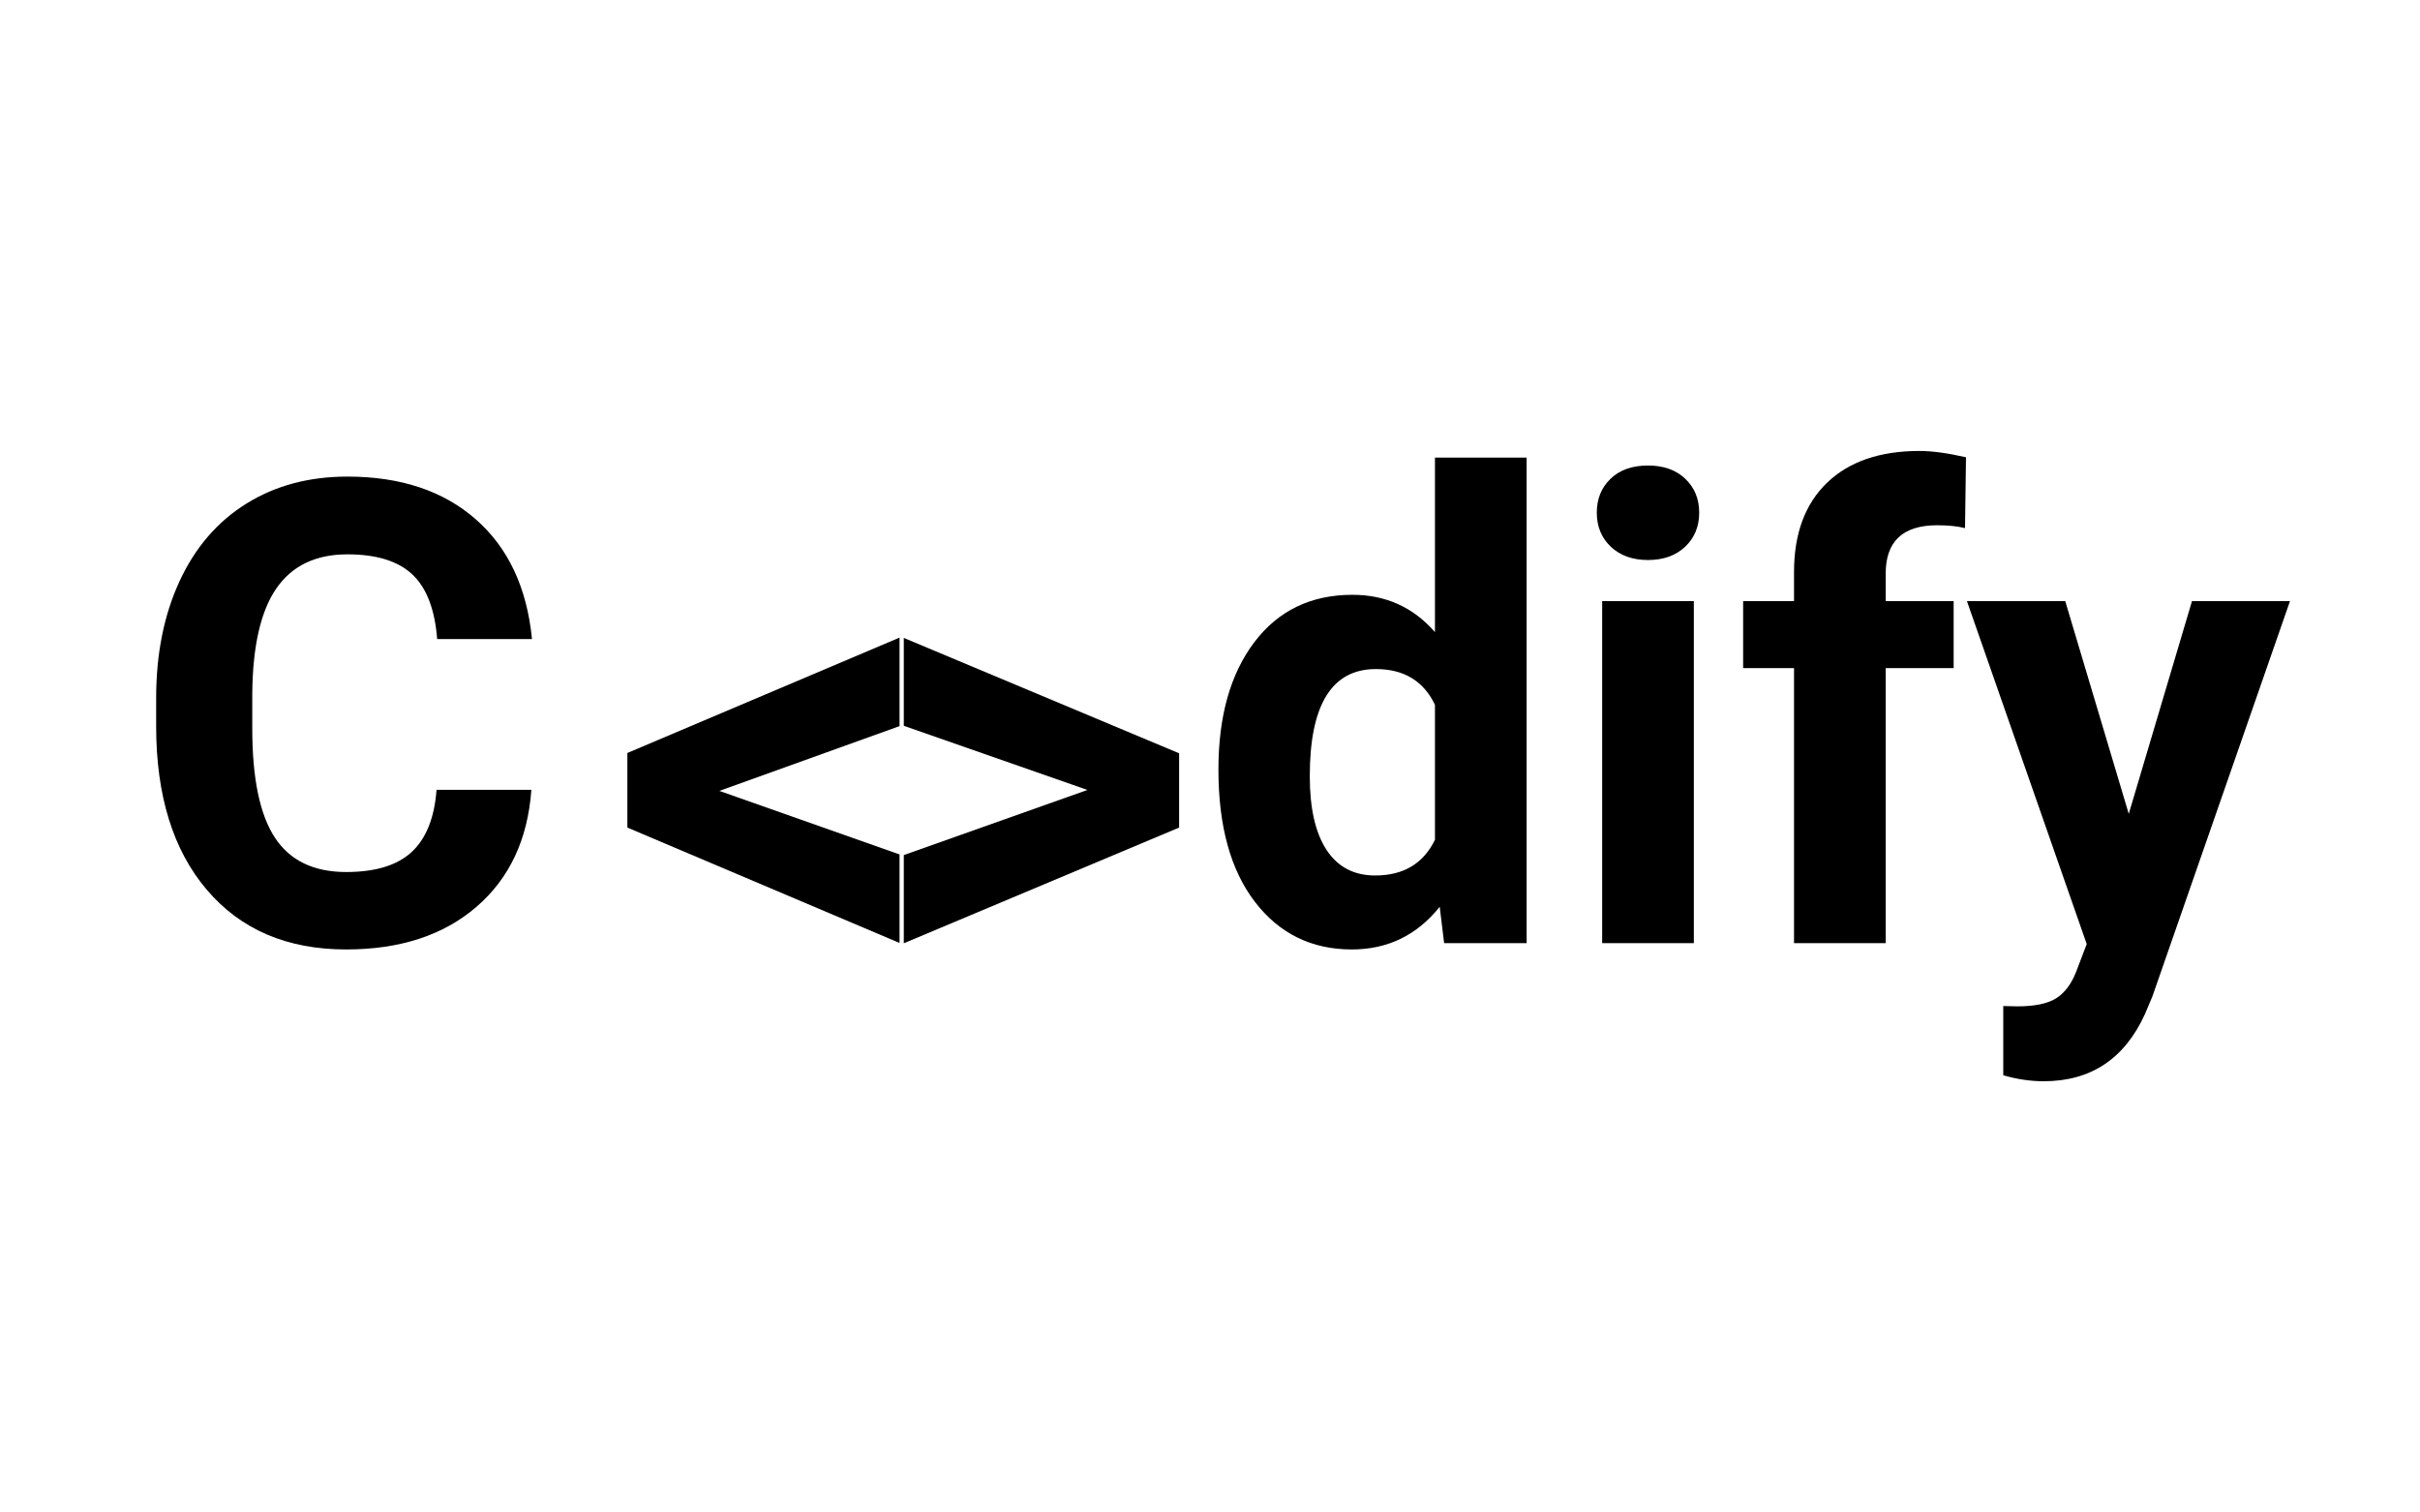
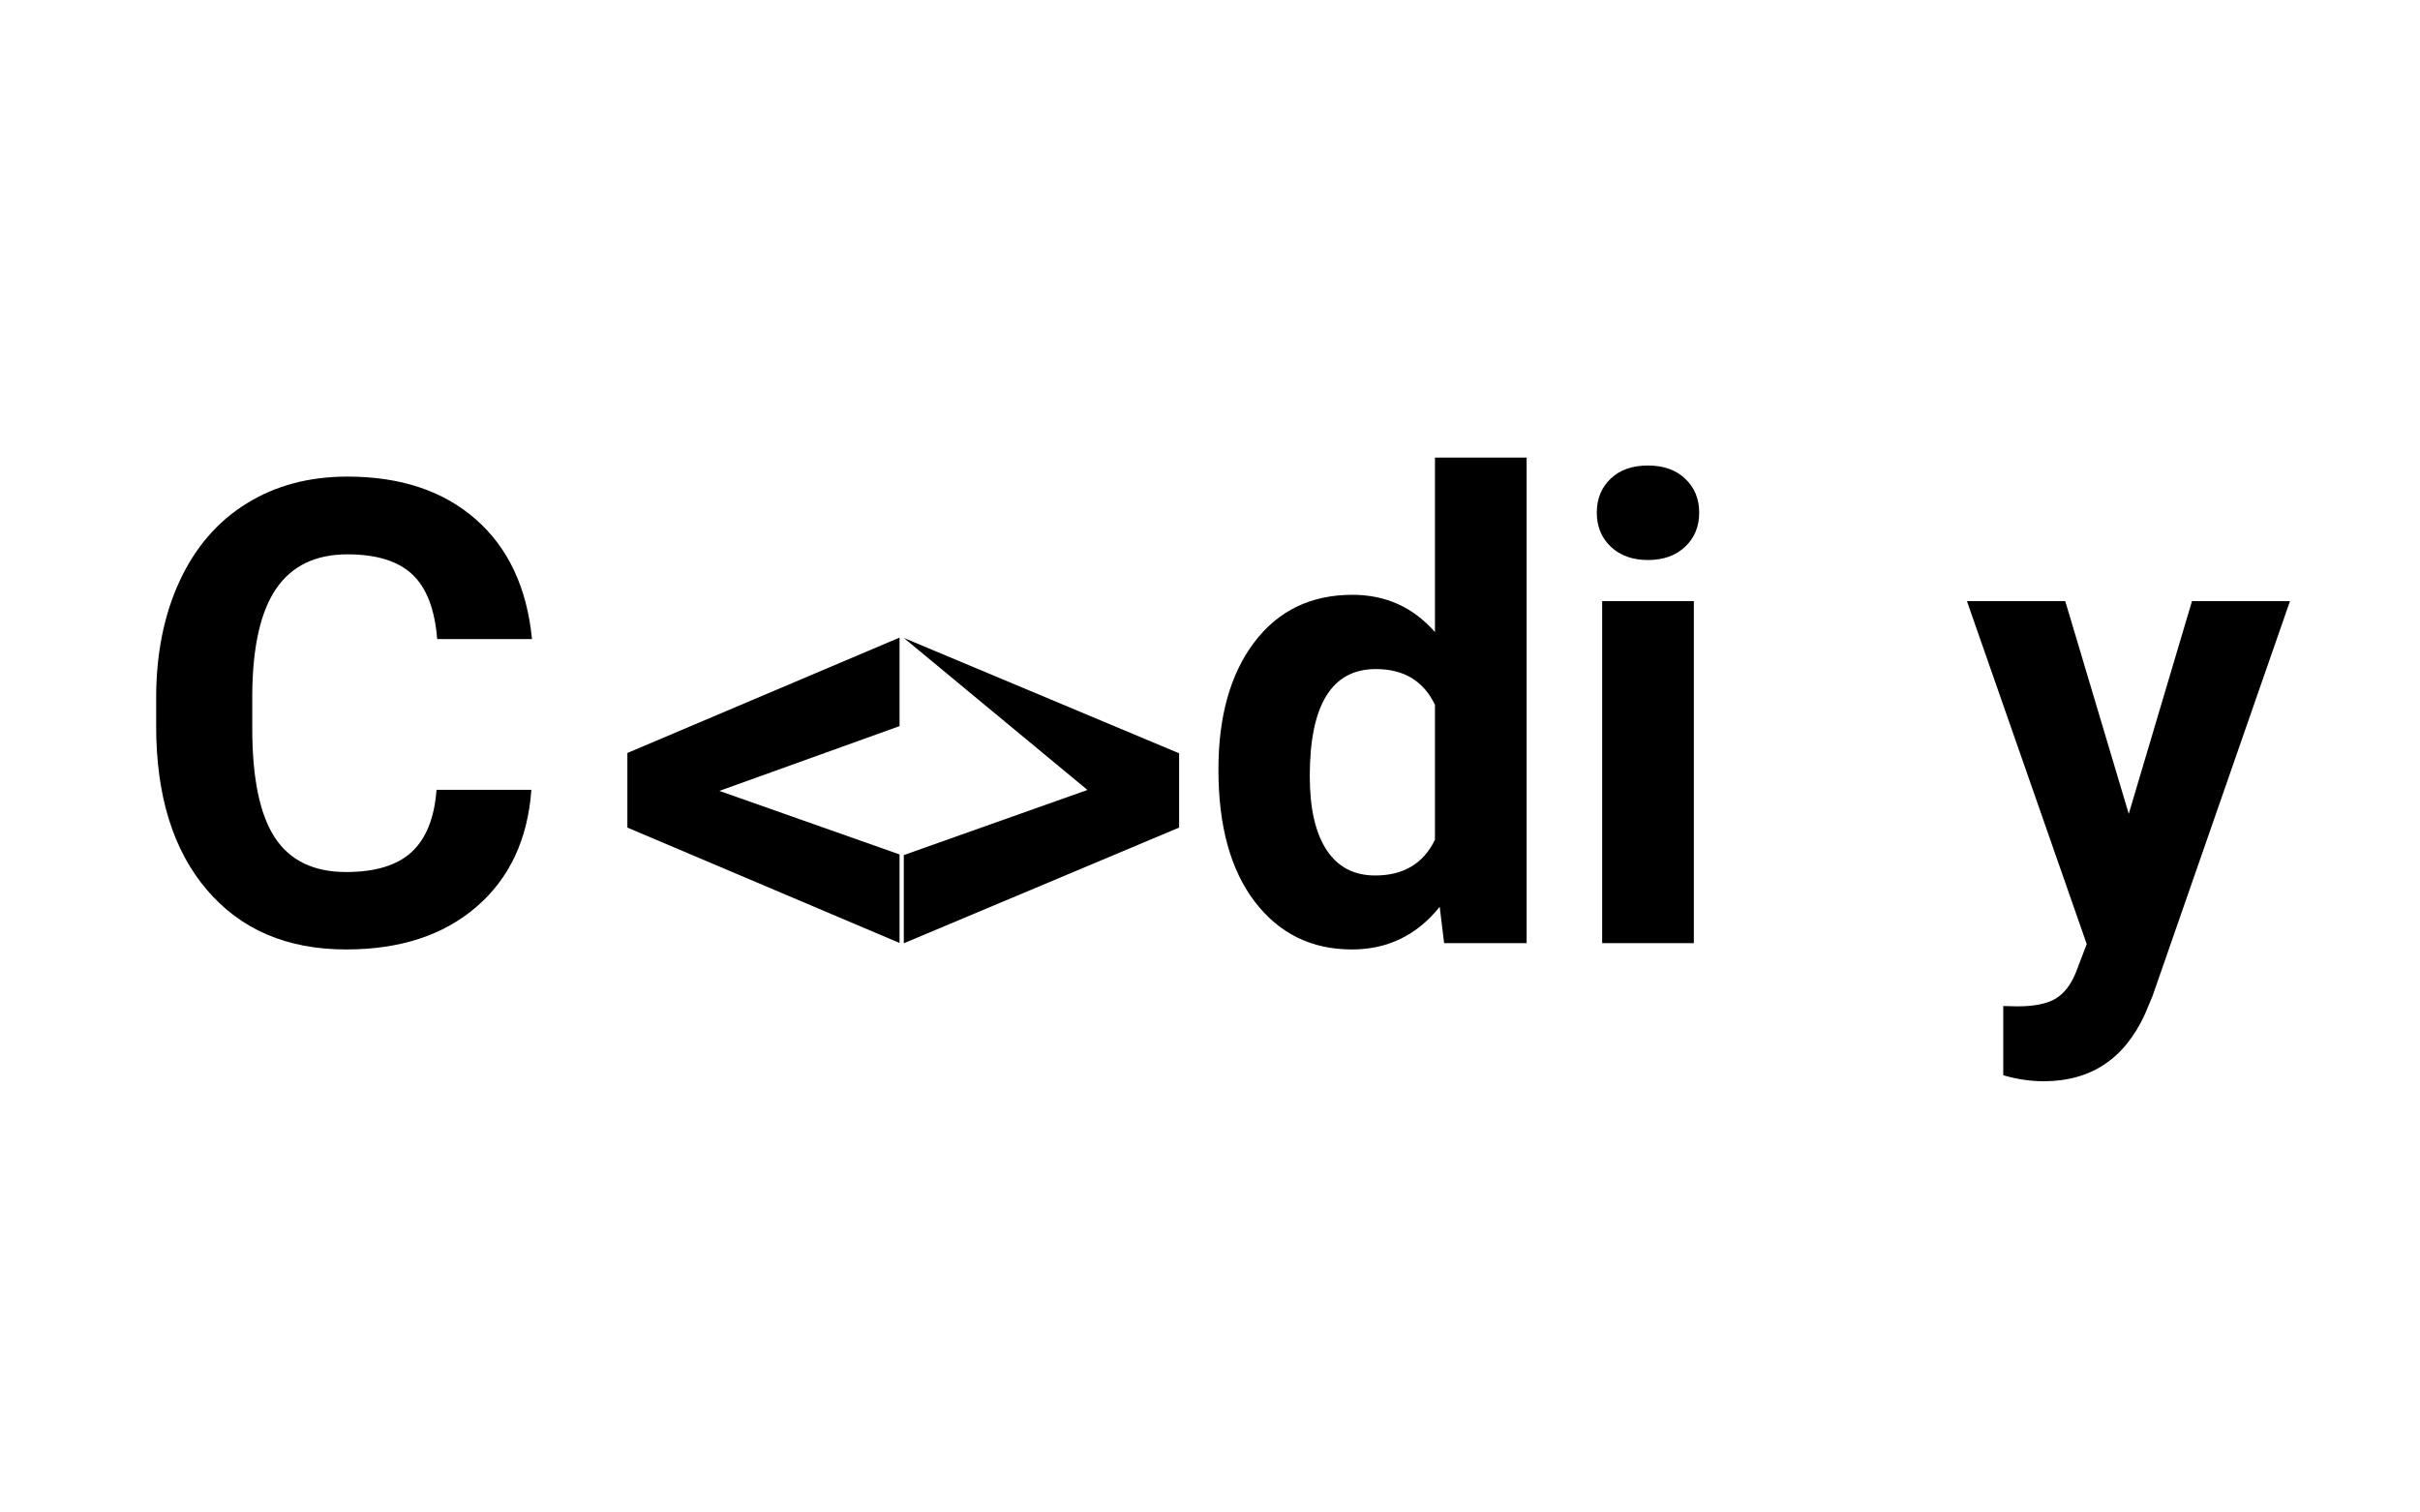
<svg xmlns="http://www.w3.org/2000/svg" width="1920" zoomAndPan="magnify" viewBox="0 0 1440 900" height="1200" preserveAspectRatio="xMidYMid meet" version="1.0">
  <defs>
    <g />
  </defs>
  <g fill="#000000" fill-opacity="1">
    <g transform="translate(76.747, 561.205)">
      <g>
        <path d="M 239.438 -91.219 C 237.301 -61.75 226.422 -38.551 206.797 -21.625 C 187.172 -4.695 161.312 3.766 129.219 3.766 C 94.102 3.766 66.484 -8.051 46.359 -31.688 C 26.234 -55.32 16.172 -87.77 16.172 -129.031 L 16.172 -145.766 C 16.172 -172.098 20.812 -195.297 30.094 -215.359 C 39.375 -235.422 52.633 -250.812 69.875 -261.531 C 87.113 -272.25 107.145 -277.609 129.969 -277.609 C 161.562 -277.609 187.016 -269.145 206.328 -252.219 C 225.641 -235.289 236.801 -211.531 239.812 -180.938 L 183.391 -180.938 C 182.004 -198.613 177.078 -211.43 168.609 -219.391 C 160.148 -227.359 147.27 -231.344 129.969 -231.344 C 111.156 -231.344 97.078 -224.602 87.734 -211.125 C 78.398 -197.645 73.609 -176.738 73.359 -148.406 L 73.359 -127.719 C 73.359 -98.125 77.836 -76.488 86.797 -62.812 C 95.766 -49.145 109.906 -42.312 129.219 -42.312 C 146.645 -42.312 159.648 -46.289 168.234 -54.25 C 176.828 -62.219 181.754 -74.539 183.016 -91.219 Z M 239.438 -91.219 " />
      </g>
    </g>
  </g>
  <g fill="#000000" fill-opacity="1">
    <g transform="translate(328.879, 561.205)">
      <g />
    </g>
  </g>
  <g fill="#000000" fill-opacity="1">
    <g transform="translate(424.802, 561.205)">
      <g />
    </g>
  </g>
  <g fill="#000000" fill-opacity="1">
    <g transform="translate(520.724, 561.205)">
      <g />
    </g>
  </g>
  <g fill="#000000" fill-opacity="1">
    <g transform="translate(616.647, 561.205)">
      <g />
    </g>
  </g>
  <g fill="#000000" fill-opacity="1">
    <g transform="translate(712.608, 561.205)">
      <g>
        <path d="M 12.406 -103.266 C 12.406 -134.984 19.52 -160.242 33.75 -179.047 C 47.988 -197.859 67.457 -207.266 92.156 -207.266 C 111.969 -207.266 128.332 -199.867 141.25 -185.078 L 141.25 -288.906 L 195.797 -288.906 L 195.797 0 L 146.703 0 L 144.078 -21.625 C 130.535 -4.695 113.102 3.766 91.781 3.766 C 67.832 3.766 48.613 -5.672 34.125 -24.547 C 19.645 -43.422 12.406 -69.66 12.406 -103.266 Z M 66.766 -99.312 C 66.766 -80.25 70.086 -65.641 76.734 -55.484 C 83.379 -45.328 93.035 -40.25 105.703 -40.25 C 122.504 -40.25 134.352 -47.332 141.25 -61.5 L 141.25 -141.812 C 134.477 -155.988 122.754 -163.078 106.078 -163.078 C 79.867 -163.078 66.766 -141.82 66.766 -99.312 Z M 66.766 -99.312 " />
      </g>
    </g>
  </g>
  <g fill="#000000" fill-opacity="1">
    <g transform="translate(929.656, 561.205)">
      <g>
        <path d="M 78.25 0 L 23.703 0 L 23.703 -203.516 L 78.25 -203.516 Z M 20.5 -256.172 C 20.5 -264.328 23.223 -271.035 28.672 -276.297 C 34.129 -281.566 41.562 -284.203 50.969 -284.203 C 60.25 -284.203 67.645 -281.566 73.156 -276.297 C 78.676 -271.035 81.438 -264.328 81.438 -256.172 C 81.438 -247.898 78.645 -241.129 73.062 -235.859 C 67.488 -230.598 60.125 -227.969 50.969 -227.969 C 41.812 -227.969 34.441 -230.598 28.859 -235.859 C 23.285 -241.129 20.5 -247.898 20.5 -256.172 Z M 20.5 -256.172 " />
      </g>
    </g>
  </g>
  <g fill="#000000" fill-opacity="1">
    <g transform="translate(1031.786, 561.205)">
      <g>
-         <path d="M 35.734 0 L 35.734 -163.641 L 5.453 -163.641 L 5.453 -203.516 L 35.734 -203.516 L 35.734 -220.812 C 35.734 -243.633 42.285 -261.348 55.391 -273.953 C 68.492 -286.555 86.832 -292.859 110.406 -292.859 C 117.926 -292.859 127.145 -291.602 138.062 -289.094 L 137.484 -246.953 C 132.973 -248.086 127.457 -248.656 120.938 -248.656 C 100.5 -248.656 90.281 -239.062 90.281 -219.875 L 90.281 -203.516 L 130.719 -203.516 L 130.719 -163.641 L 90.281 -163.641 L 90.281 0 Z M 35.734 0 " />
-       </g>
+         </g>
    </g>
  </g>
  <g fill="#000000" fill-opacity="1">
    <g transform="translate(1169.84, 561.205)">
      <g>
        <path d="M 96.859 -76.922 L 134.484 -203.516 L 192.797 -203.516 L 110.969 31.594 L 106.453 42.312 C 94.297 68.895 74.234 82.188 46.266 82.188 C 38.367 82.188 30.344 81 22.188 78.625 L 22.188 37.422 L 30.469 37.625 C 40.75 37.625 48.426 36.055 53.5 32.922 C 58.582 29.785 62.566 24.578 65.453 17.297 L 71.844 0.562 L 0.562 -203.516 L 59.062 -203.516 Z M 96.859 -76.922 " />
      </g>
    </g>
  </g>
  <g fill="#000000" fill-opacity="1">
    <g transform="translate(363.158, 586.87)">
      <g>
        <path d="M 64.891 -116.25 L 172.109 -78.438 L 172.109 -25.766 L 10.156 -94.422 L 10.156 -138.812 L 172.109 -207.469 L 172.109 -154.797 Z M 64.891 -116.25 " />
      </g>
    </g>
  </g>
  <g fill="#000000" fill-opacity="1">
    <g transform="translate(515.216, 586.87)">
      <g>
-         <path d="M 131.859 -116.812 L 22.578 -154.984 L 22.578 -207.281 L 186.406 -138.625 L 186.406 -94.422 L 22.578 -25.578 L 22.578 -78.062 Z M 131.859 -116.812 " />
+         <path d="M 131.859 -116.812 L 22.578 -207.281 L 186.406 -138.625 L 186.406 -94.422 L 22.578 -25.578 L 22.578 -78.062 Z M 131.859 -116.812 " />
      </g>
    </g>
  </g>
</svg>